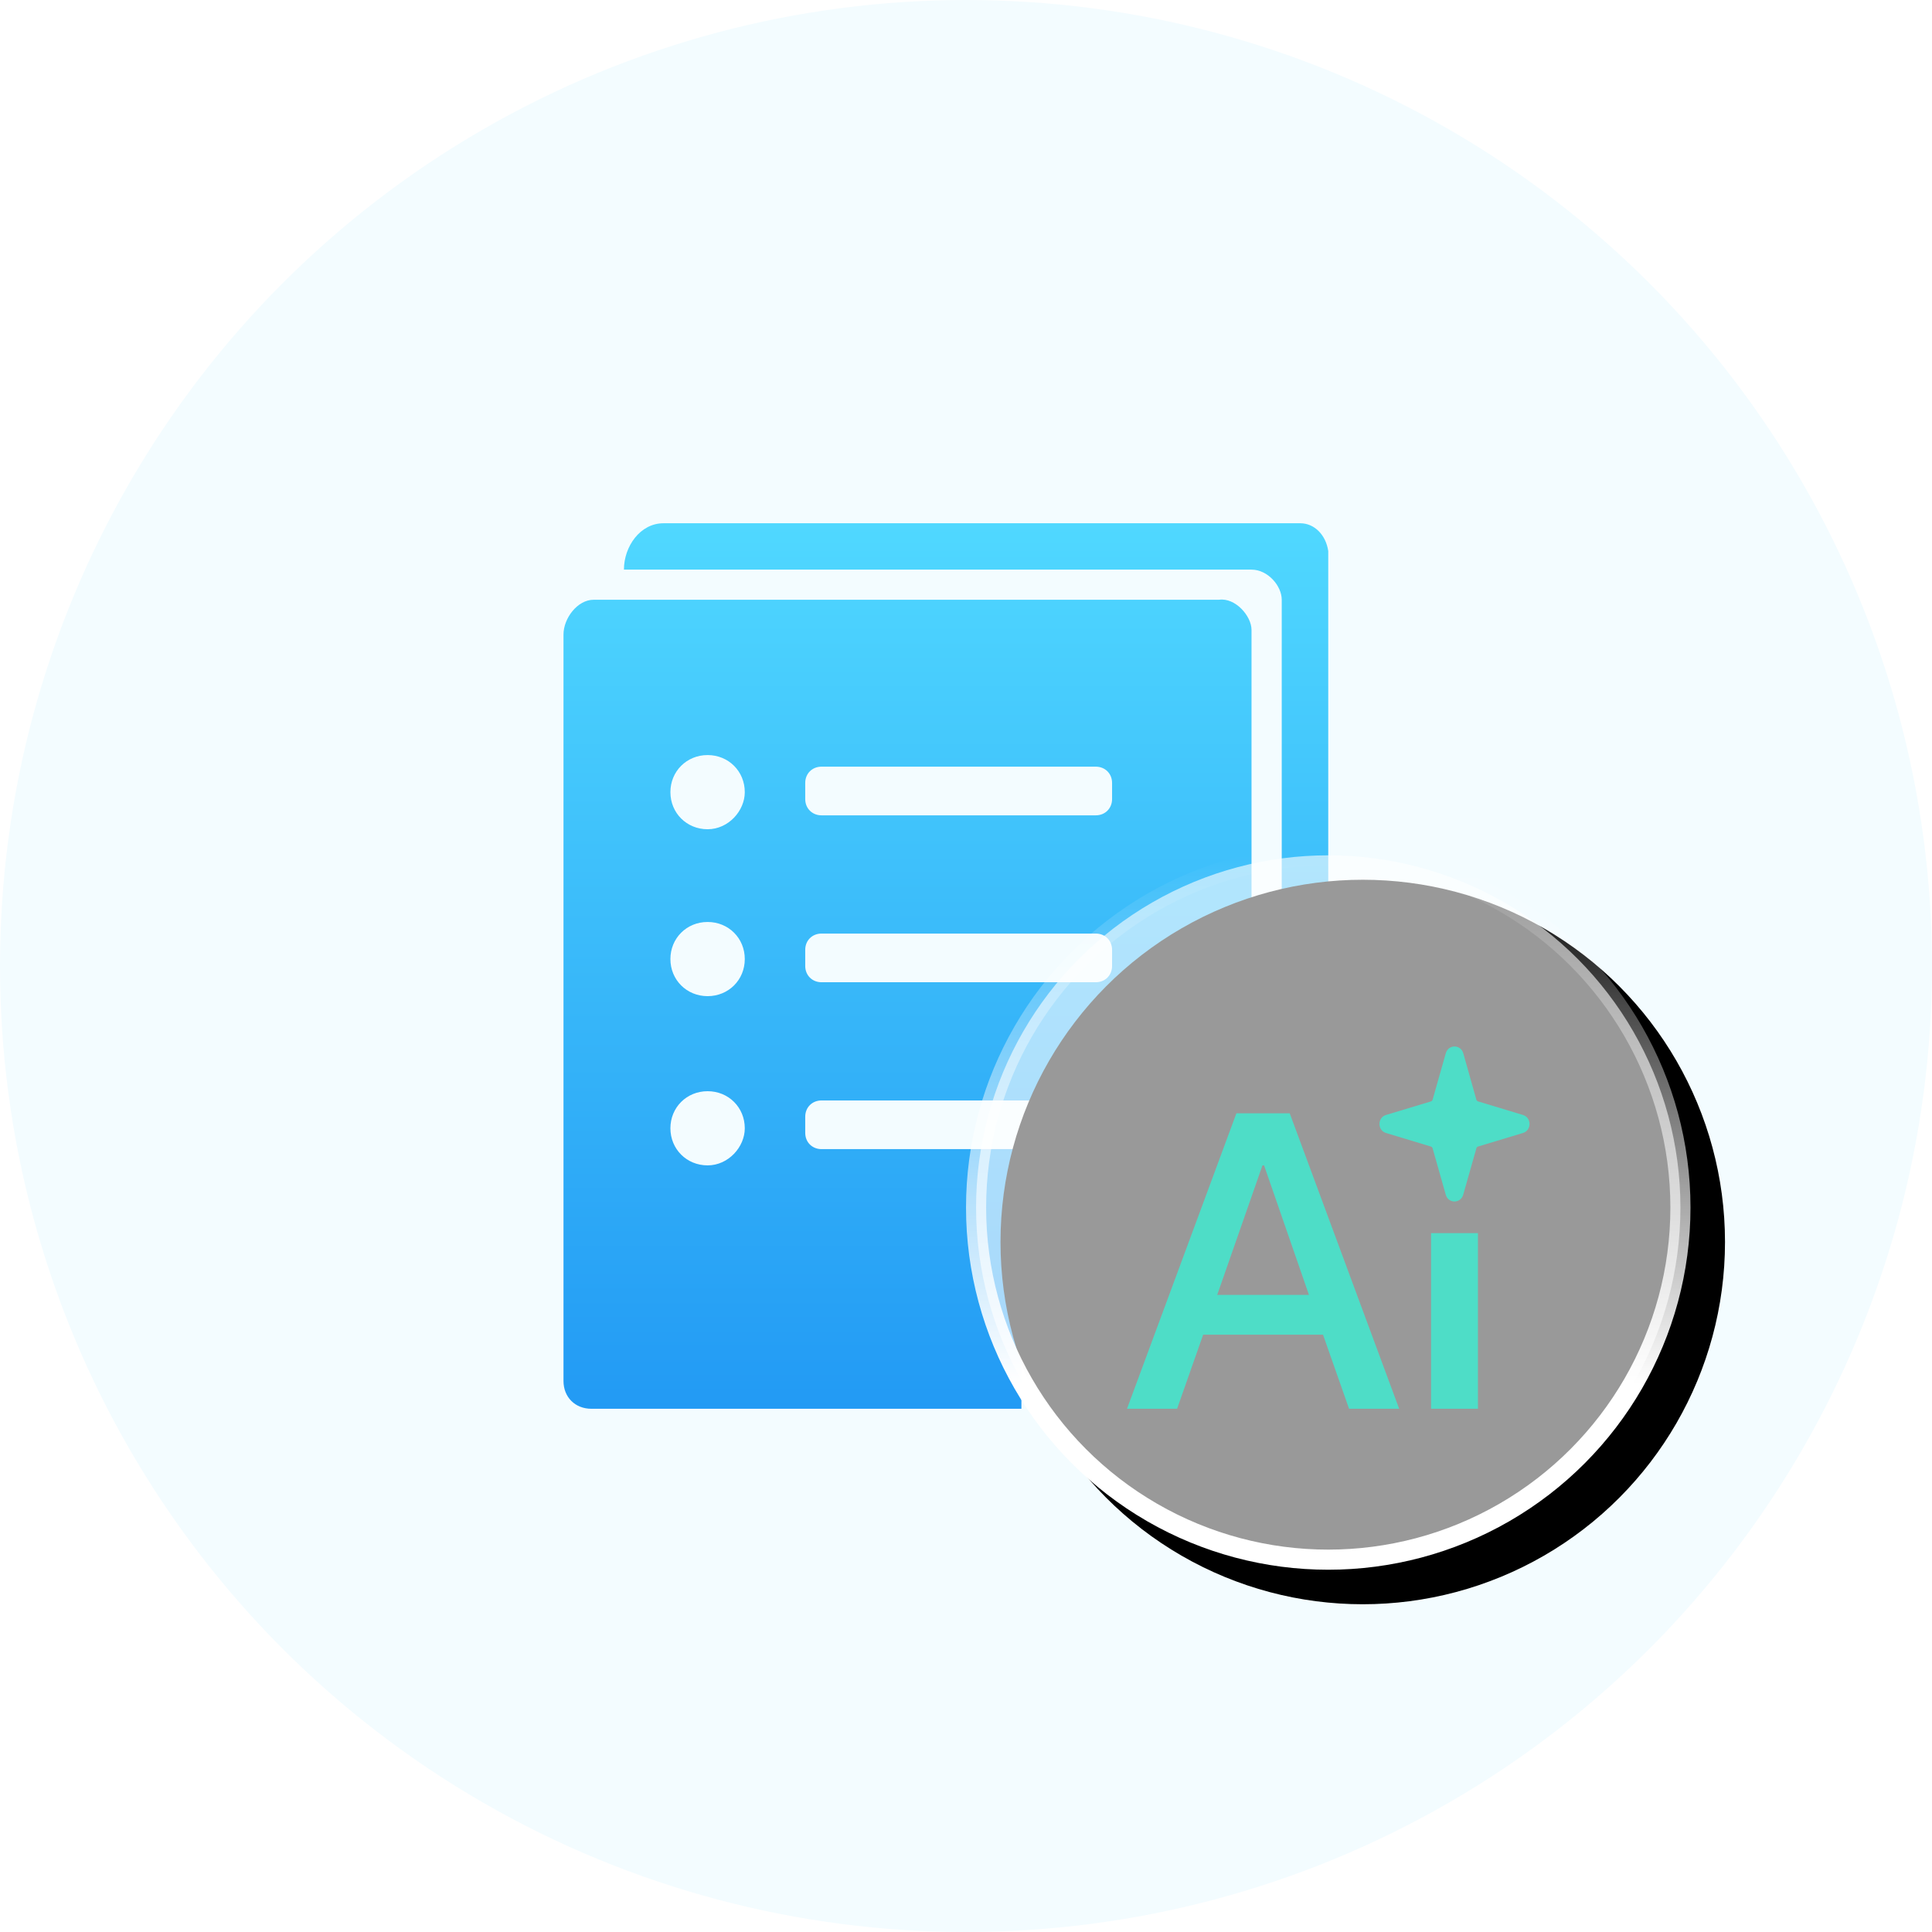
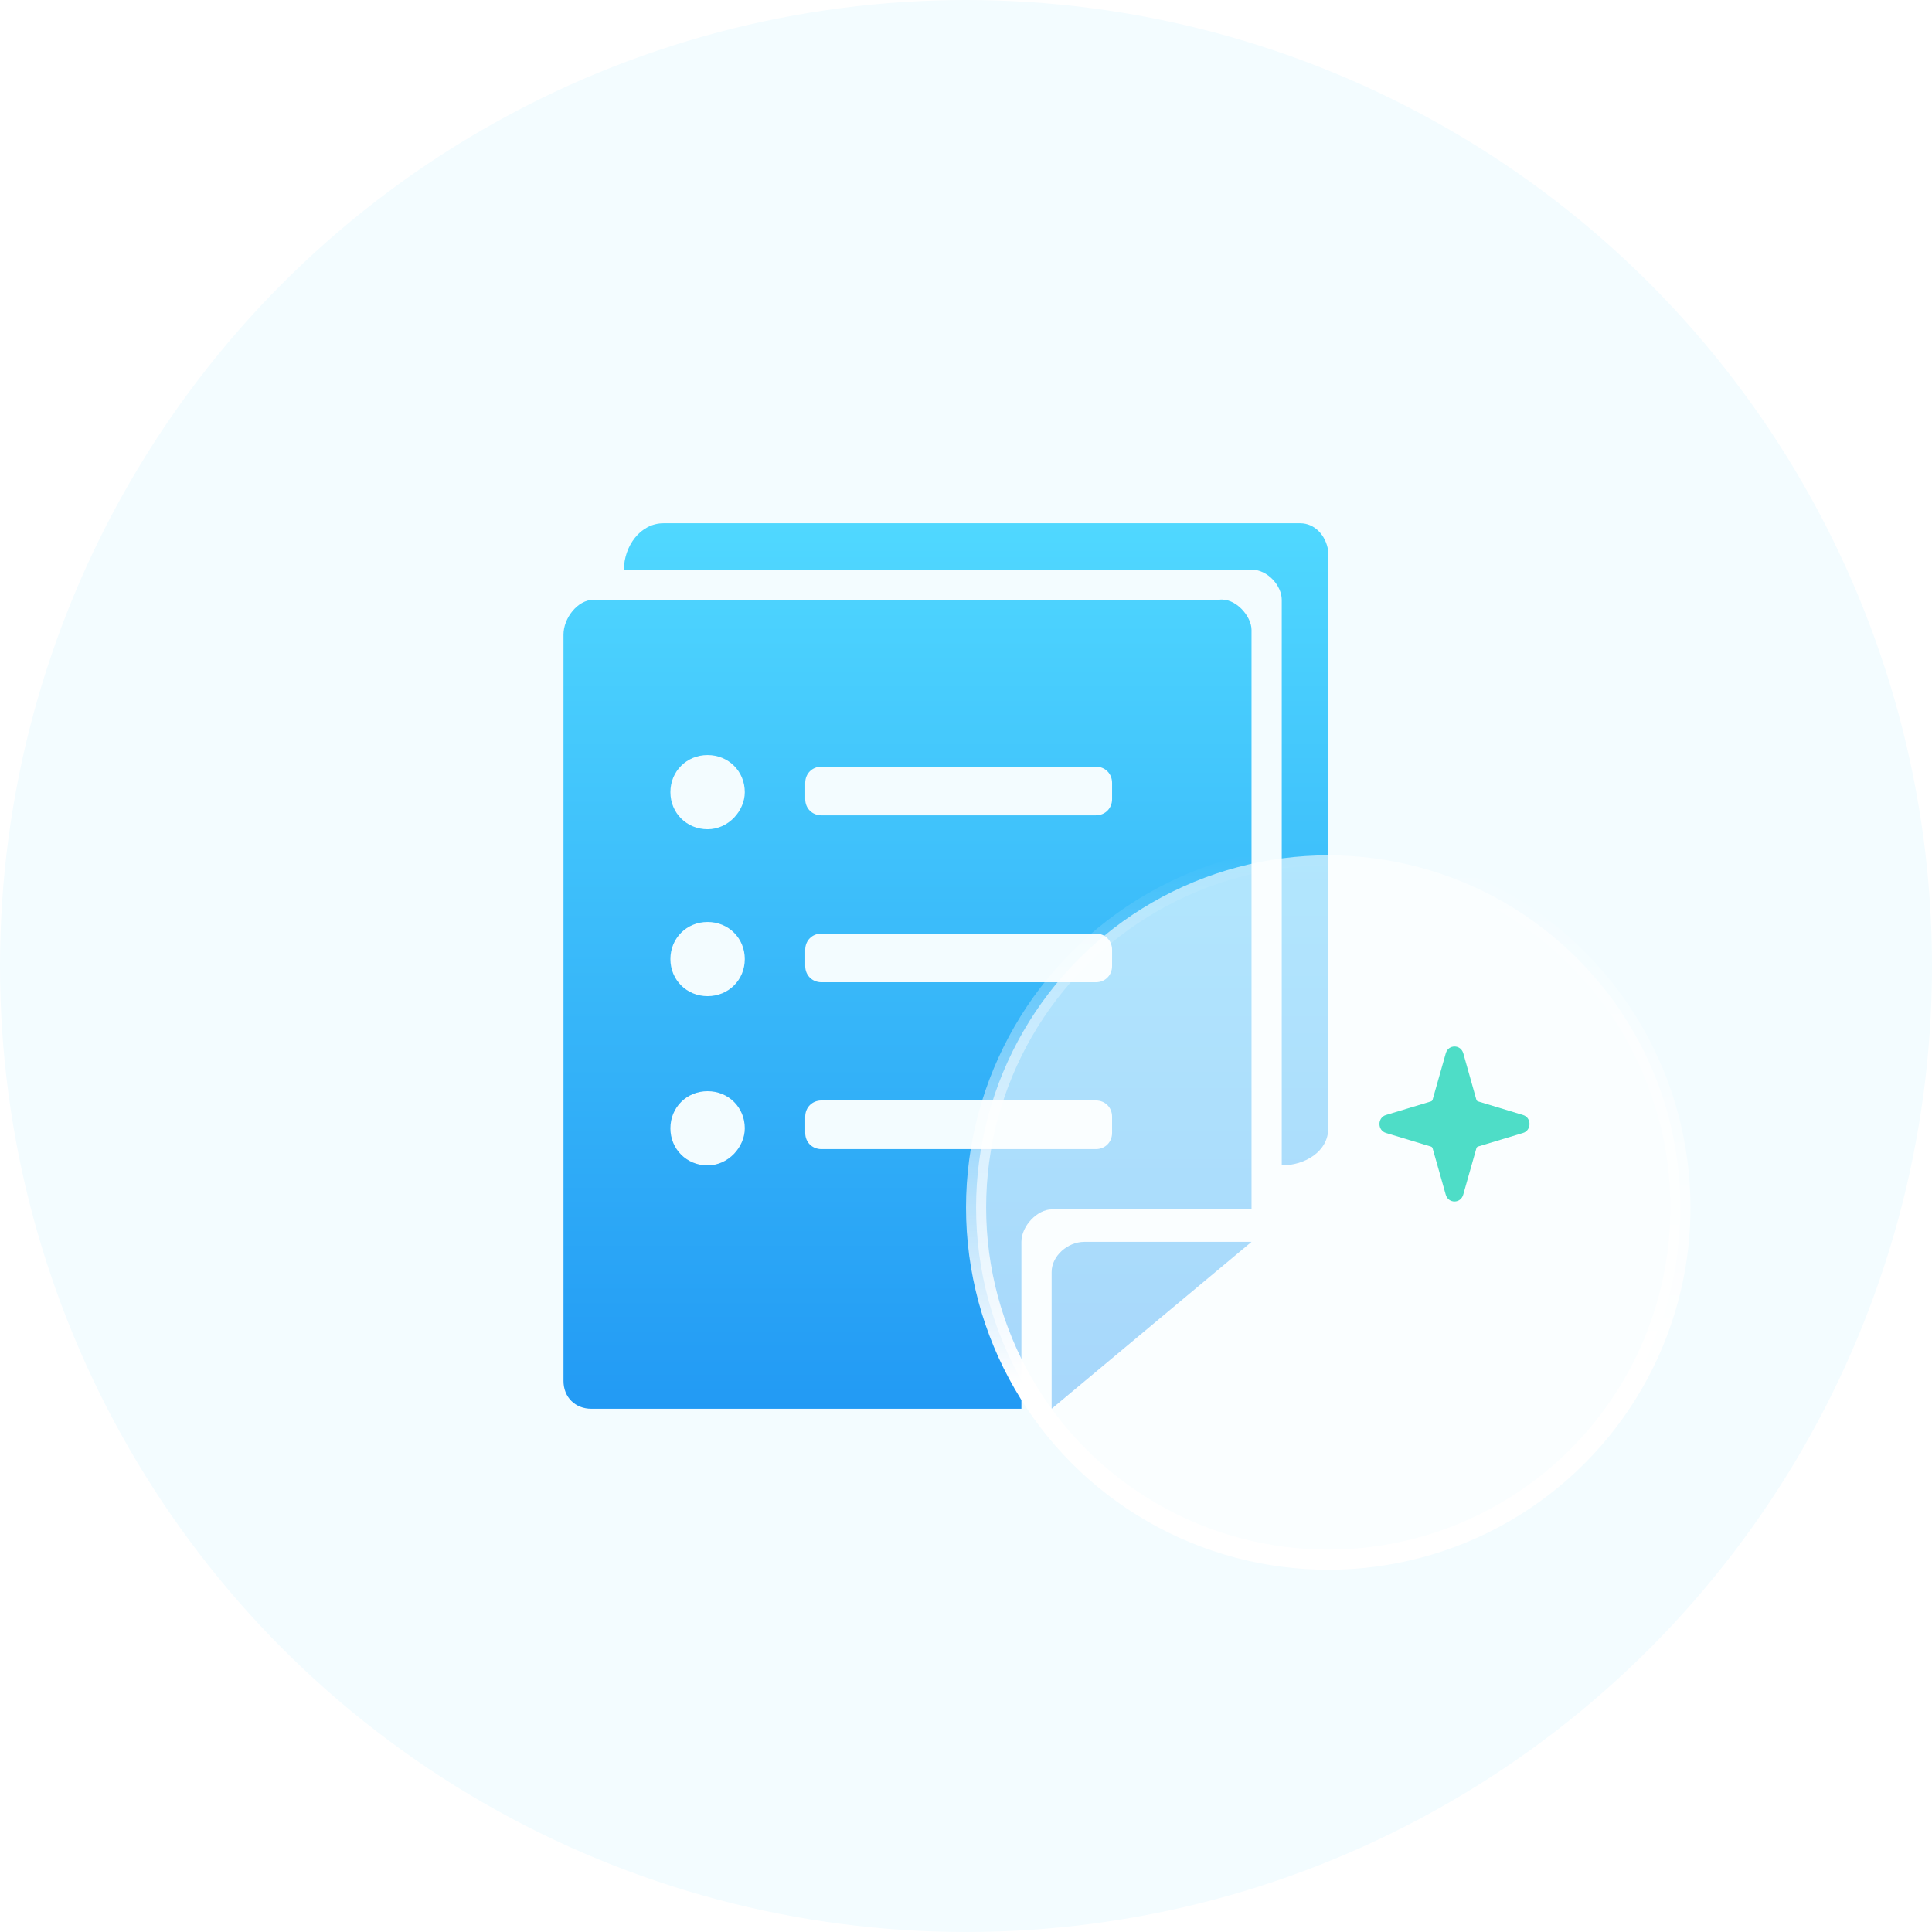
<svg xmlns="http://www.w3.org/2000/svg" xmlns:xlink="http://www.w3.org/1999/xlink" width="56px" height="56px" viewBox="0 0 56 56" version="1.1">
  <title>icon备份</title>
  <defs>
    <linearGradient x1="50%" y1="0%" x2="50%" y2="100%" id="linearGradient-1">
      <stop stop-color="#50D8FF" offset="0%" />
      <stop stop-color="#229AF4" offset="100%" />
    </linearGradient>
    <linearGradient x1="50%" y1="0%" x2="50%" y2="74.991%" id="linearGradient-2">
      <stop stop-color="#FFFFFF" stop-opacity="0" offset="0%" />
      <stop stop-color="#FFFFFF" offset="100%" />
    </linearGradient>
-     <circle id="path-3" cx="10.5" cy="10.5" r="10.5" />
    <filter x="-4.8%" y="-4.8%" width="119.0%" height="119.0%" filterUnits="objectBoundingBox" id="filter-4">
      <feOffset dx="1" dy="1" in="SourceAlpha" result="shadowOffsetOuter1" />
      <feGaussianBlur stdDeviation="0.5" in="shadowOffsetOuter1" result="shadowBlurOuter1" />
      <feComposite in="shadowBlurOuter1" in2="SourceAlpha" operator="out" result="shadowBlurOuter1" />
      <feColorMatrix values="0 0 0 0 0.141   0 0 0 0 0.616   0 0 0 0 0.957  0 0 0 0.27 0" type="matrix" in="shadowBlurOuter1" />
    </filter>
  </defs>
  <g id="首页" stroke="none" stroke-width="1" fill="none" fill-rule="evenodd">
    <g id="嵌在官网/首页" transform="translate(-876, -710)">
      <g id="编组-7" transform="translate(240, 678)">
        <g id="编组-3备份" transform="translate(364, 0)">
          <g id="icon" transform="translate(272, 32)">
            <circle id="椭圆形" fill="#F3FCFF" cx="28" cy="28" r="28" />
            <g id="文档" transform="translate(16.333, 15.167)">
              <path d="M14.149,21.702 L14.149,25.667 L19.943,20.829 L15.092,20.829 C14.621,20.829 14.149,21.232 14.149,21.702 L14.149,21.702 Z M19,2.217 L0.876,2.217 C0.404,2.217 0,2.755 0,3.225 L0,24.86 C0,25.331 0.337,25.667 0.809,25.667 L13.273,25.667 L13.273,20.829 C13.273,20.359 13.745,19.888 14.149,19.888 L19.943,19.888 L19.943,3.091 C19.943,2.688 19.472,2.15 19,2.217 Z M4.177,18.612 C3.571,18.612 3.099,18.141 3.099,17.537 C3.099,16.932 3.571,16.462 4.177,16.462 C4.784,16.462 5.255,16.932 5.255,17.537 C5.255,18.074 4.784,18.612 4.177,18.612 L4.177,18.612 Z M4.177,13.707 C3.571,13.707 3.099,13.236 3.099,12.632 C3.099,12.027 3.571,11.557 4.177,11.557 C4.784,11.557 5.255,12.027 5.255,12.632 C5.255,13.236 4.784,13.707 4.177,13.707 L4.177,13.707 Z M4.177,8.869 C3.571,8.869 3.099,8.399 3.099,7.794 C3.099,7.189 3.571,6.719 4.177,6.719 C4.784,6.719 5.255,7.189 5.255,7.794 C5.255,8.332 4.784,8.869 4.177,8.869 L4.177,8.869 Z M15.901,17.671 C15.901,17.94 15.699,18.141 15.429,18.141 L7.479,18.141 C7.209,18.141 7.007,17.94 7.007,17.671 L7.007,17.201 C7.007,16.932 7.209,16.73 7.479,16.73 L15.429,16.73 C15.699,16.73 15.901,16.932 15.901,17.201 L15.901,17.671 Z M15.901,12.833 C15.901,13.102 15.699,13.304 15.429,13.304 L7.479,13.304 C7.209,13.304 7.007,13.102 7.007,12.833 L7.007,12.363 C7.007,12.094 7.209,11.893 7.479,11.893 L15.429,11.893 C15.699,11.893 15.901,12.094 15.901,12.363 L15.901,12.833 Z M15.901,7.996 C15.901,8.264 15.699,8.466 15.429,8.466 L7.479,8.466 C7.209,8.466 7.007,8.264 7.007,7.996 L7.007,7.525 C7.007,7.257 7.209,7.055 7.479,7.055 L15.429,7.055 C15.699,7.055 15.901,7.257 15.901,7.525 L15.901,7.996 Z M21.358,0 L2.897,0 C2.223,0 1.752,0.672 1.752,1.344 L19.943,1.344 C20.415,1.344 20.819,1.814 20.819,2.217 L20.819,18.612 C21.493,18.612 22.167,18.209 22.167,17.537 L22.167,0.806 C22.099,0.336 21.762,0 21.358,0 Z" id="形状" fill="url(#linearGradient-1)" fill-rule="nonzero" />
              <g id="编组-30备份" transform="translate(11.667, 9.333)">
                <g id="椭圆形">
                  <use fill="black" fill-opacity="1" filter="url(#filter-4)" xlink:href="#path-3" />
                  <circle stroke="url(#linearGradient-2)" stroke-width="0.583" stroke-linejoin="square" fill-opacity="0.6" fill="#FFFFFF" fill-rule="evenodd" cx="10.5" cy="10.5" r="10.208" />
                </g>
                <g id="ai-(4)" transform="translate(4.667, 5.833)" fill="#4EDDC7" fill-rule="nonzero">
-                   <path d="M8.813,5.41 L10.172,5.41 L10.172,10.5 L8.813,10.5 L8.813,5.41 Z M3.171,1.936 L4.716,1.936 L7.888,10.5 L6.436,10.5 L5.681,8.353 L2.207,8.353 L1.452,10.5 L0,10.5 L3.171,1.936 L3.171,1.936 Z M2.614,7.201 L5.274,7.201 L3.973,3.447 L3.926,3.447 L2.614,7.201 Z" id="形状" />
                  <path d="M9.746,0.196 C9.672,-0.065 9.314,-0.065 9.24,0.196 L8.858,1.542 C8.851,1.566 8.833,1.585 8.809,1.592 L7.507,1.985 C7.254,2.061 7.254,2.431 7.507,2.507 L8.81,2.901 C8.833,2.908 8.851,2.927 8.858,2.951 L9.239,4.296 C9.313,4.558 9.671,4.558 9.745,4.296 L10.127,2.95 C10.133,2.926 10.151,2.907 10.174,2.9 L11.477,2.507 C11.73,2.431 11.73,2.061 11.477,1.985 L10.174,1.591 C10.151,1.584 10.133,1.566 10.126,1.542 L9.747,0.196 L9.746,0.196 Z" id="路径" />
                </g>
              </g>
            </g>
          </g>
        </g>
      </g>
    </g>
  </g>
</svg>